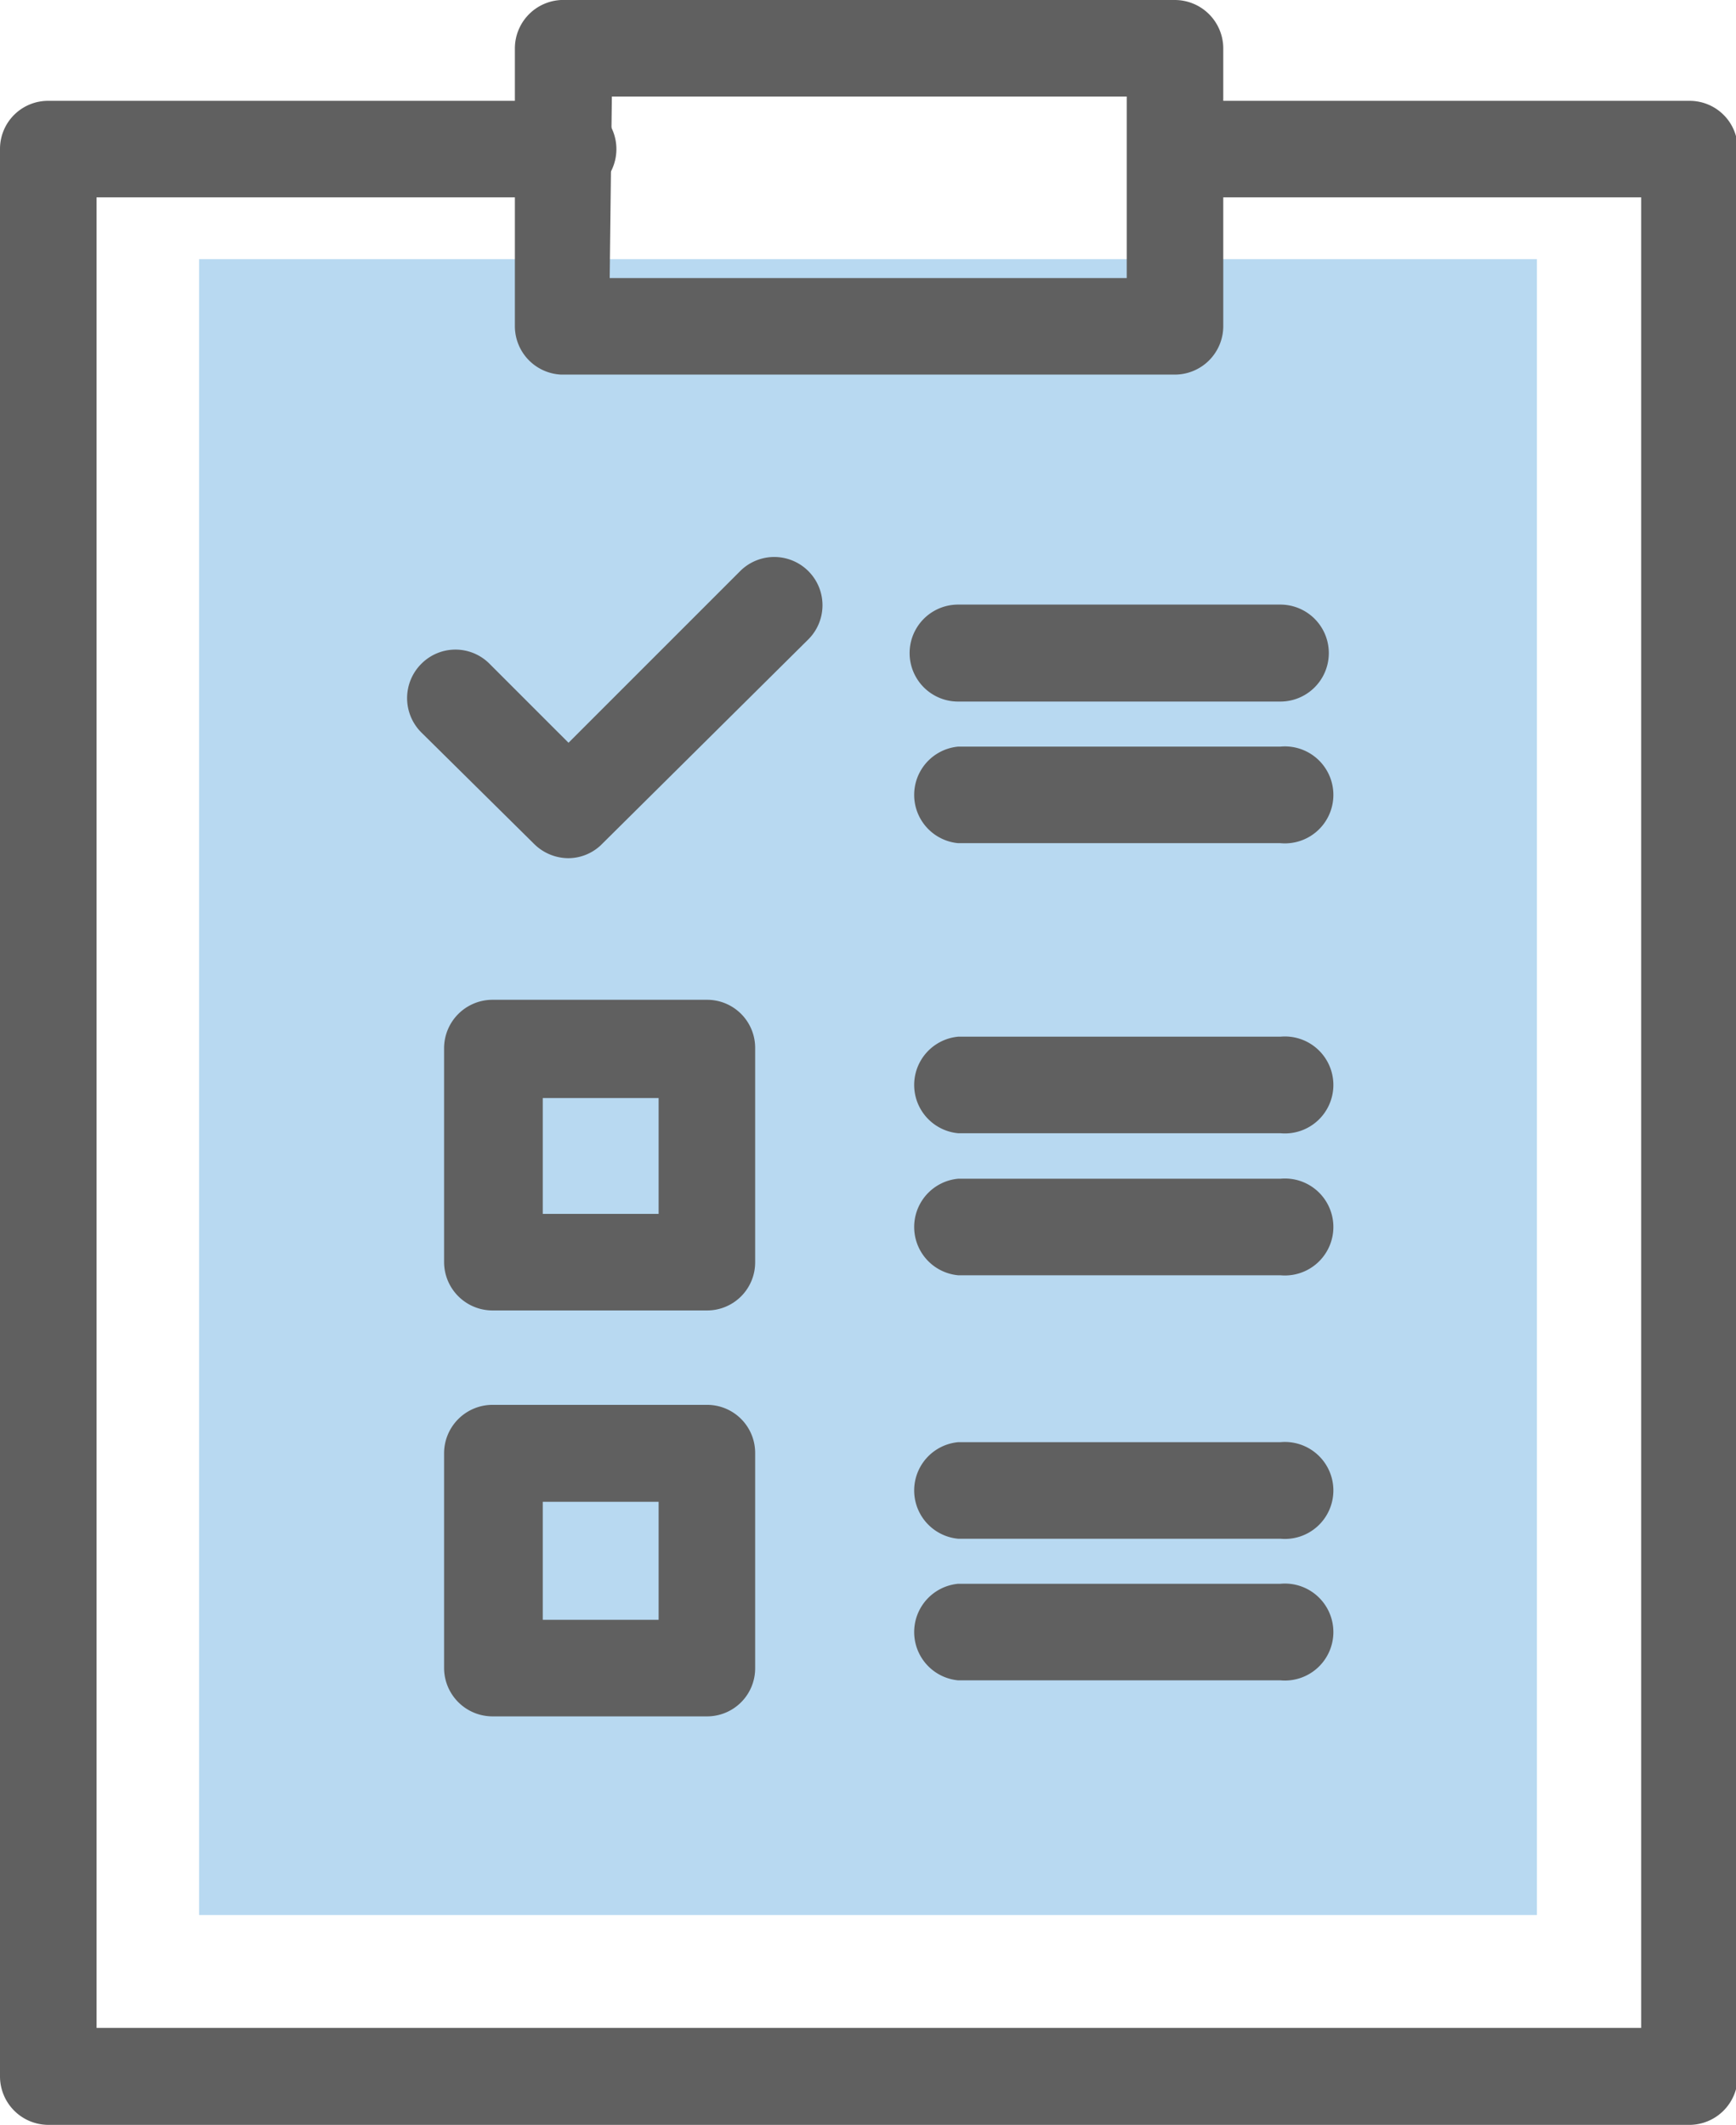
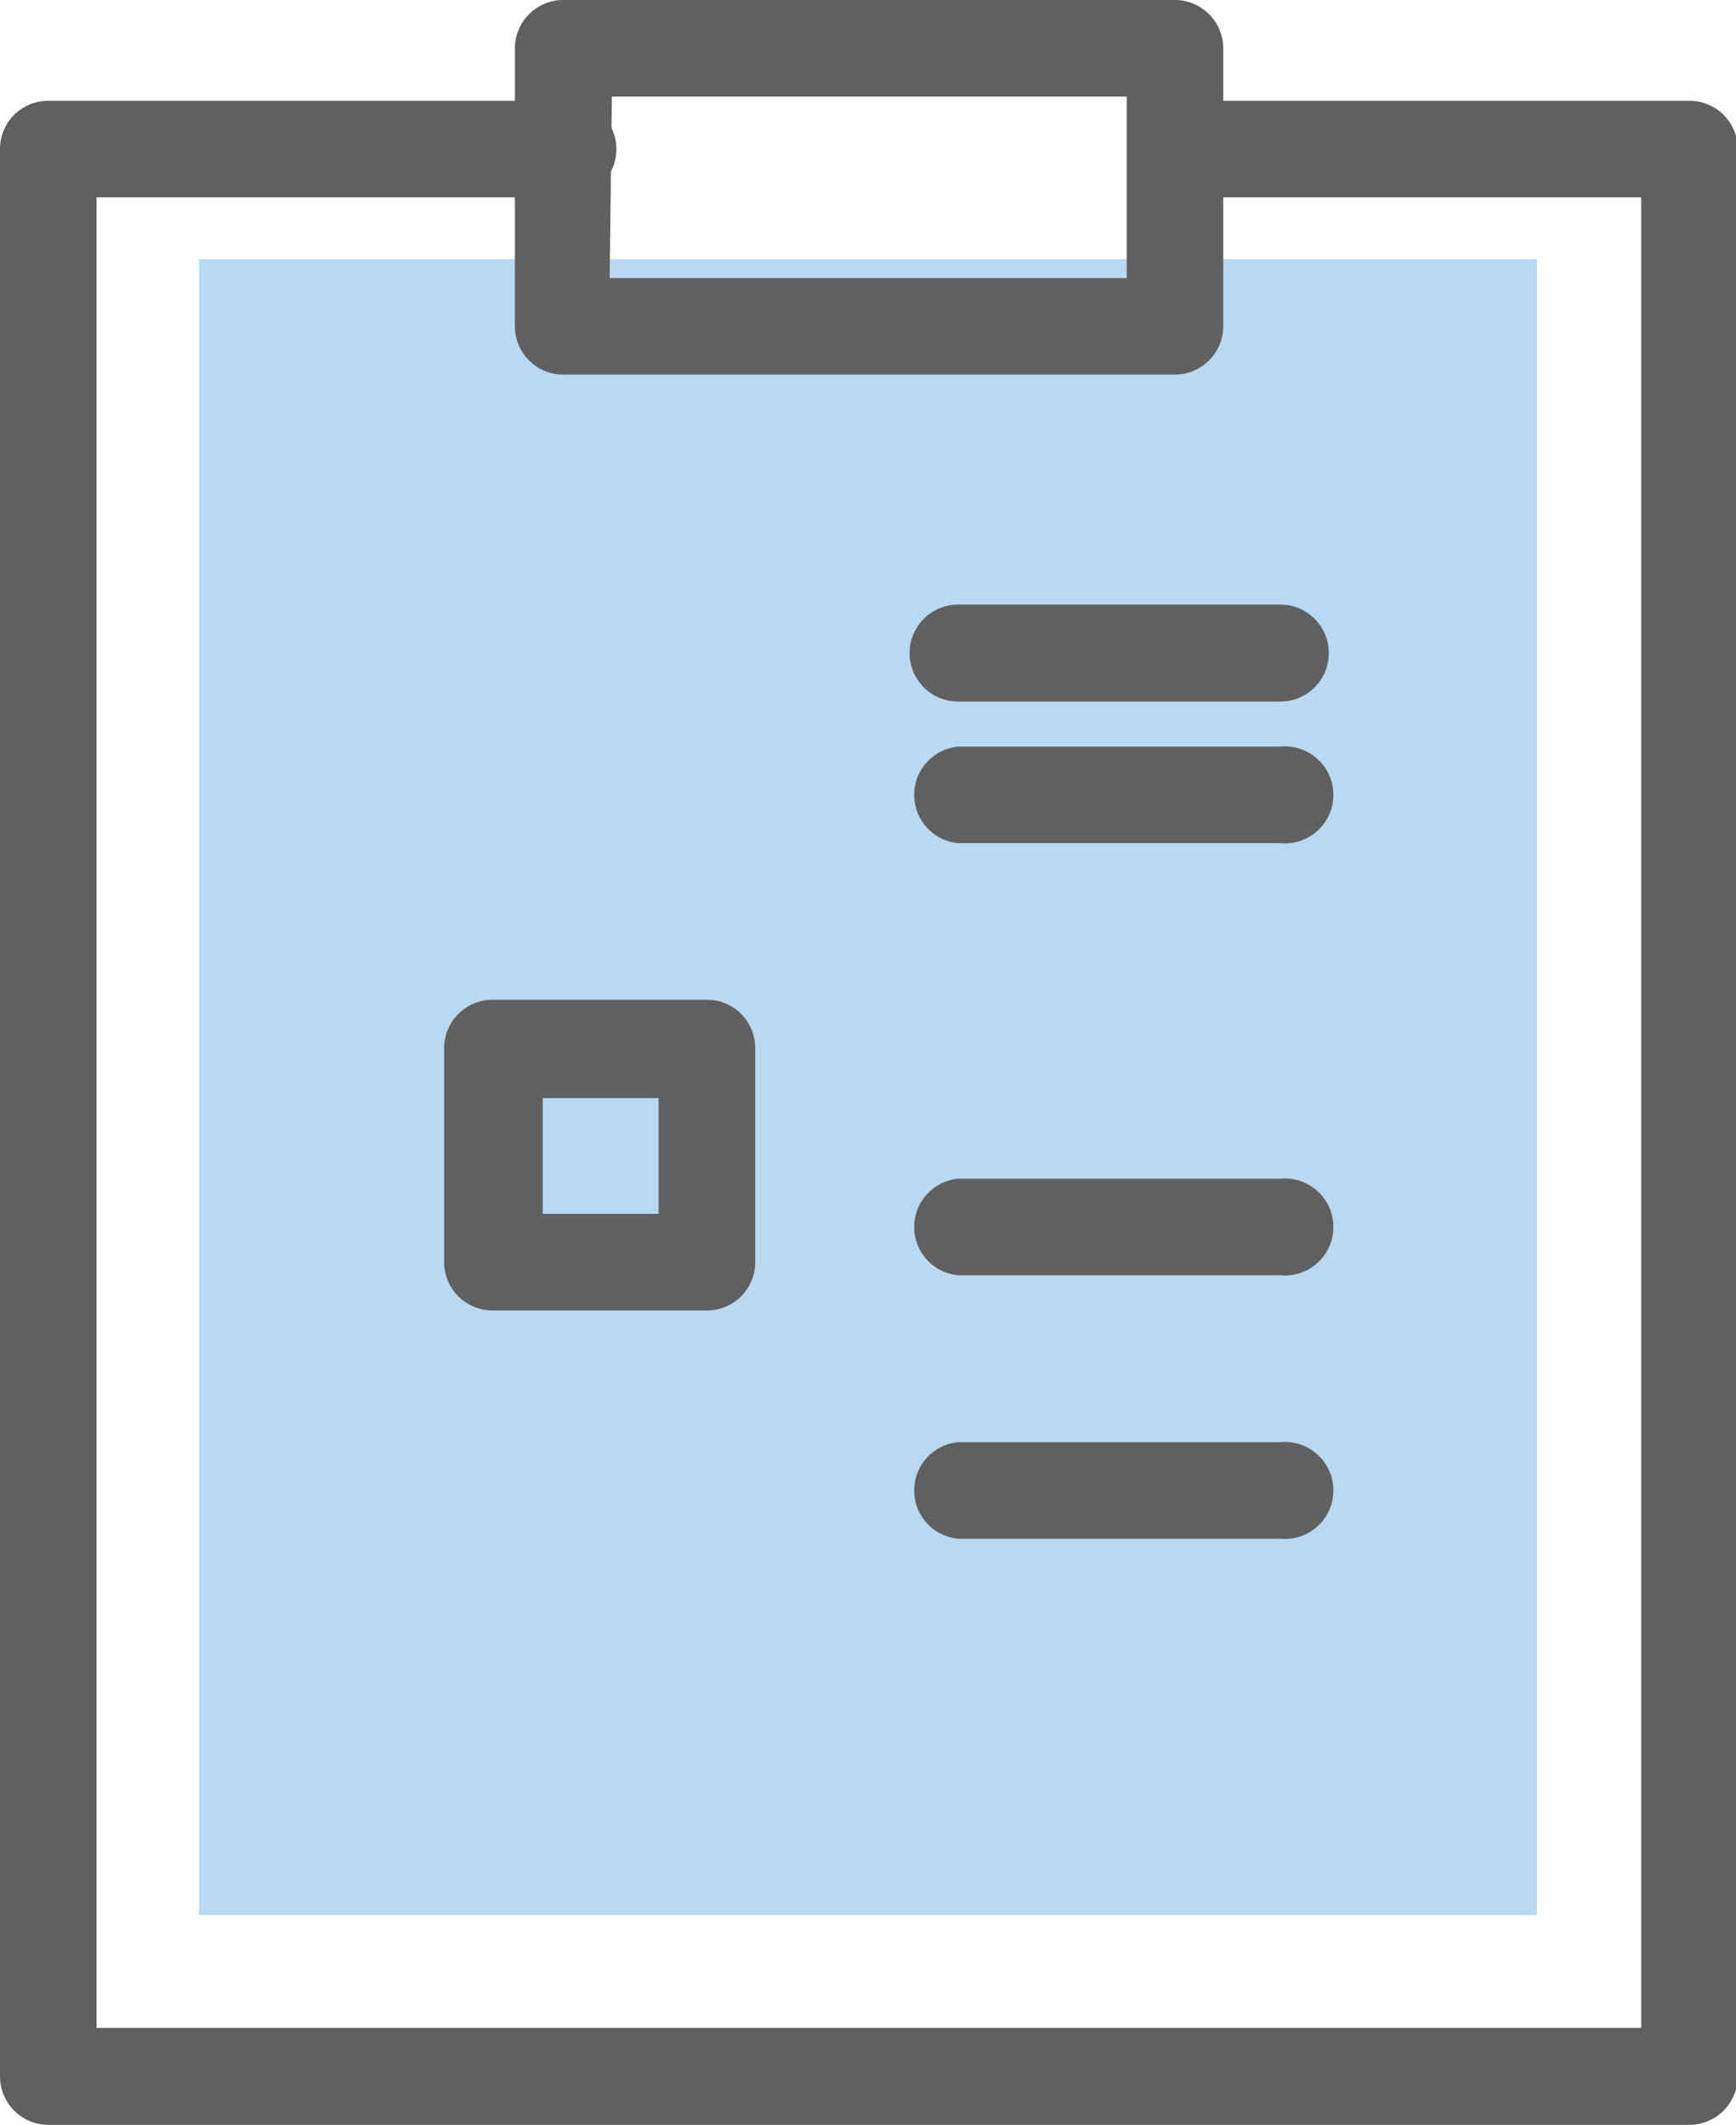
<svg xmlns="http://www.w3.org/2000/svg" viewBox="0 0 40.46 49.52">
  <defs>
    <style>.cls-1{fill:#b8d9f1;}.cls-2{fill:#606060;}</style>
  </defs>
  <g id="레이어_2" data-name="레이어 2">
    <g id="레이어_1-2" data-name="레이어 1">
      <rect class="cls-1" x="4.64" y="6.04" width="31.18" height="38.59" />
      <path class="cls-2" d="M27.38,8.73H13.08A1.13,1.13,0,0,1,12,7.61V1.13A1.13,1.13,0,0,1,13.08,0h14.3a1.13,1.13,0,0,1,1.13,1.13V7.61A1.13,1.13,0,0,1,27.38,8.73ZM14.21,6.48H26.26V2.25h-12Z" />
      <path class="cls-2" d="M39.34,49.52H1.13A1.13,1.13,0,0,1,0,48.39V3.47A1.12,1.12,0,0,1,1.13,2.35h12a1.13,1.13,0,1,1,0,2.25H2.25V47.26h36V4.6H27.38a1.13,1.13,0,0,1,0-2.25h12a1.12,1.12,0,0,1,1.12,1.12V48.39A1.13,1.13,0,0,1,39.34,49.52Z" />
-       <path class="cls-2" d="M13.25,20a1.14,1.14,0,0,1-.8-.33L9.82,17.07a1.13,1.13,0,0,1,0-1.6,1.12,1.12,0,0,1,1.59,0l1.84,1.84,4-4a1.12,1.12,0,0,1,1.59,1.59L14,19.7A1.11,1.11,0,0,1,13.25,20Z" />
      <path class="cls-2" d="M29.84,16.35H22.33a1.13,1.13,0,0,1,0-2.26h7.51a1.13,1.13,0,0,1,0,2.26Z" />
      <path class="cls-2" d="M29.84,19.65H22.33a1.13,1.13,0,0,1,0-2.25h7.51a1.13,1.13,0,1,1,0,2.25Z" />
-       <path class="cls-2" d="M29.84,26.41H22.33a1.13,1.13,0,0,1,0-2.25h7.51a1.13,1.13,0,1,1,0,2.25Z" />
      <path class="cls-2" d="M29.84,29.72H22.33a1.13,1.13,0,0,1,0-2.25h7.51a1.13,1.13,0,1,1,0,2.25Z" />
      <path class="cls-2" d="M16.48,30.54h-5a1.13,1.13,0,0,1-1.13-1.12v-5a1.13,1.13,0,0,1,1.13-1.12h5a1.12,1.12,0,0,1,1.12,1.12v5A1.12,1.12,0,0,1,16.48,30.54Zm-3.83-2.25h2.7v-2.7h-2.7Z" />
      <path class="cls-2" d="M29.84,35.86H22.33a1.13,1.13,0,0,1,0-2.25h7.51a1.13,1.13,0,1,1,0,2.25Z" />
-       <path class="cls-2" d="M29.84,39.16H22.33a1.13,1.13,0,0,1,0-2.25h7.51a1.13,1.13,0,1,1,0,2.25Z" />
-       <path class="cls-2" d="M16.48,40h-5a1.13,1.13,0,0,1-1.13-1.13v-5a1.13,1.13,0,0,1,1.13-1.13h5a1.12,1.12,0,0,1,1.12,1.13v5A1.12,1.12,0,0,1,16.48,40Zm-3.83-2.25h2.7V35h-2.7Z" />
    </g>
  </g>
</svg>